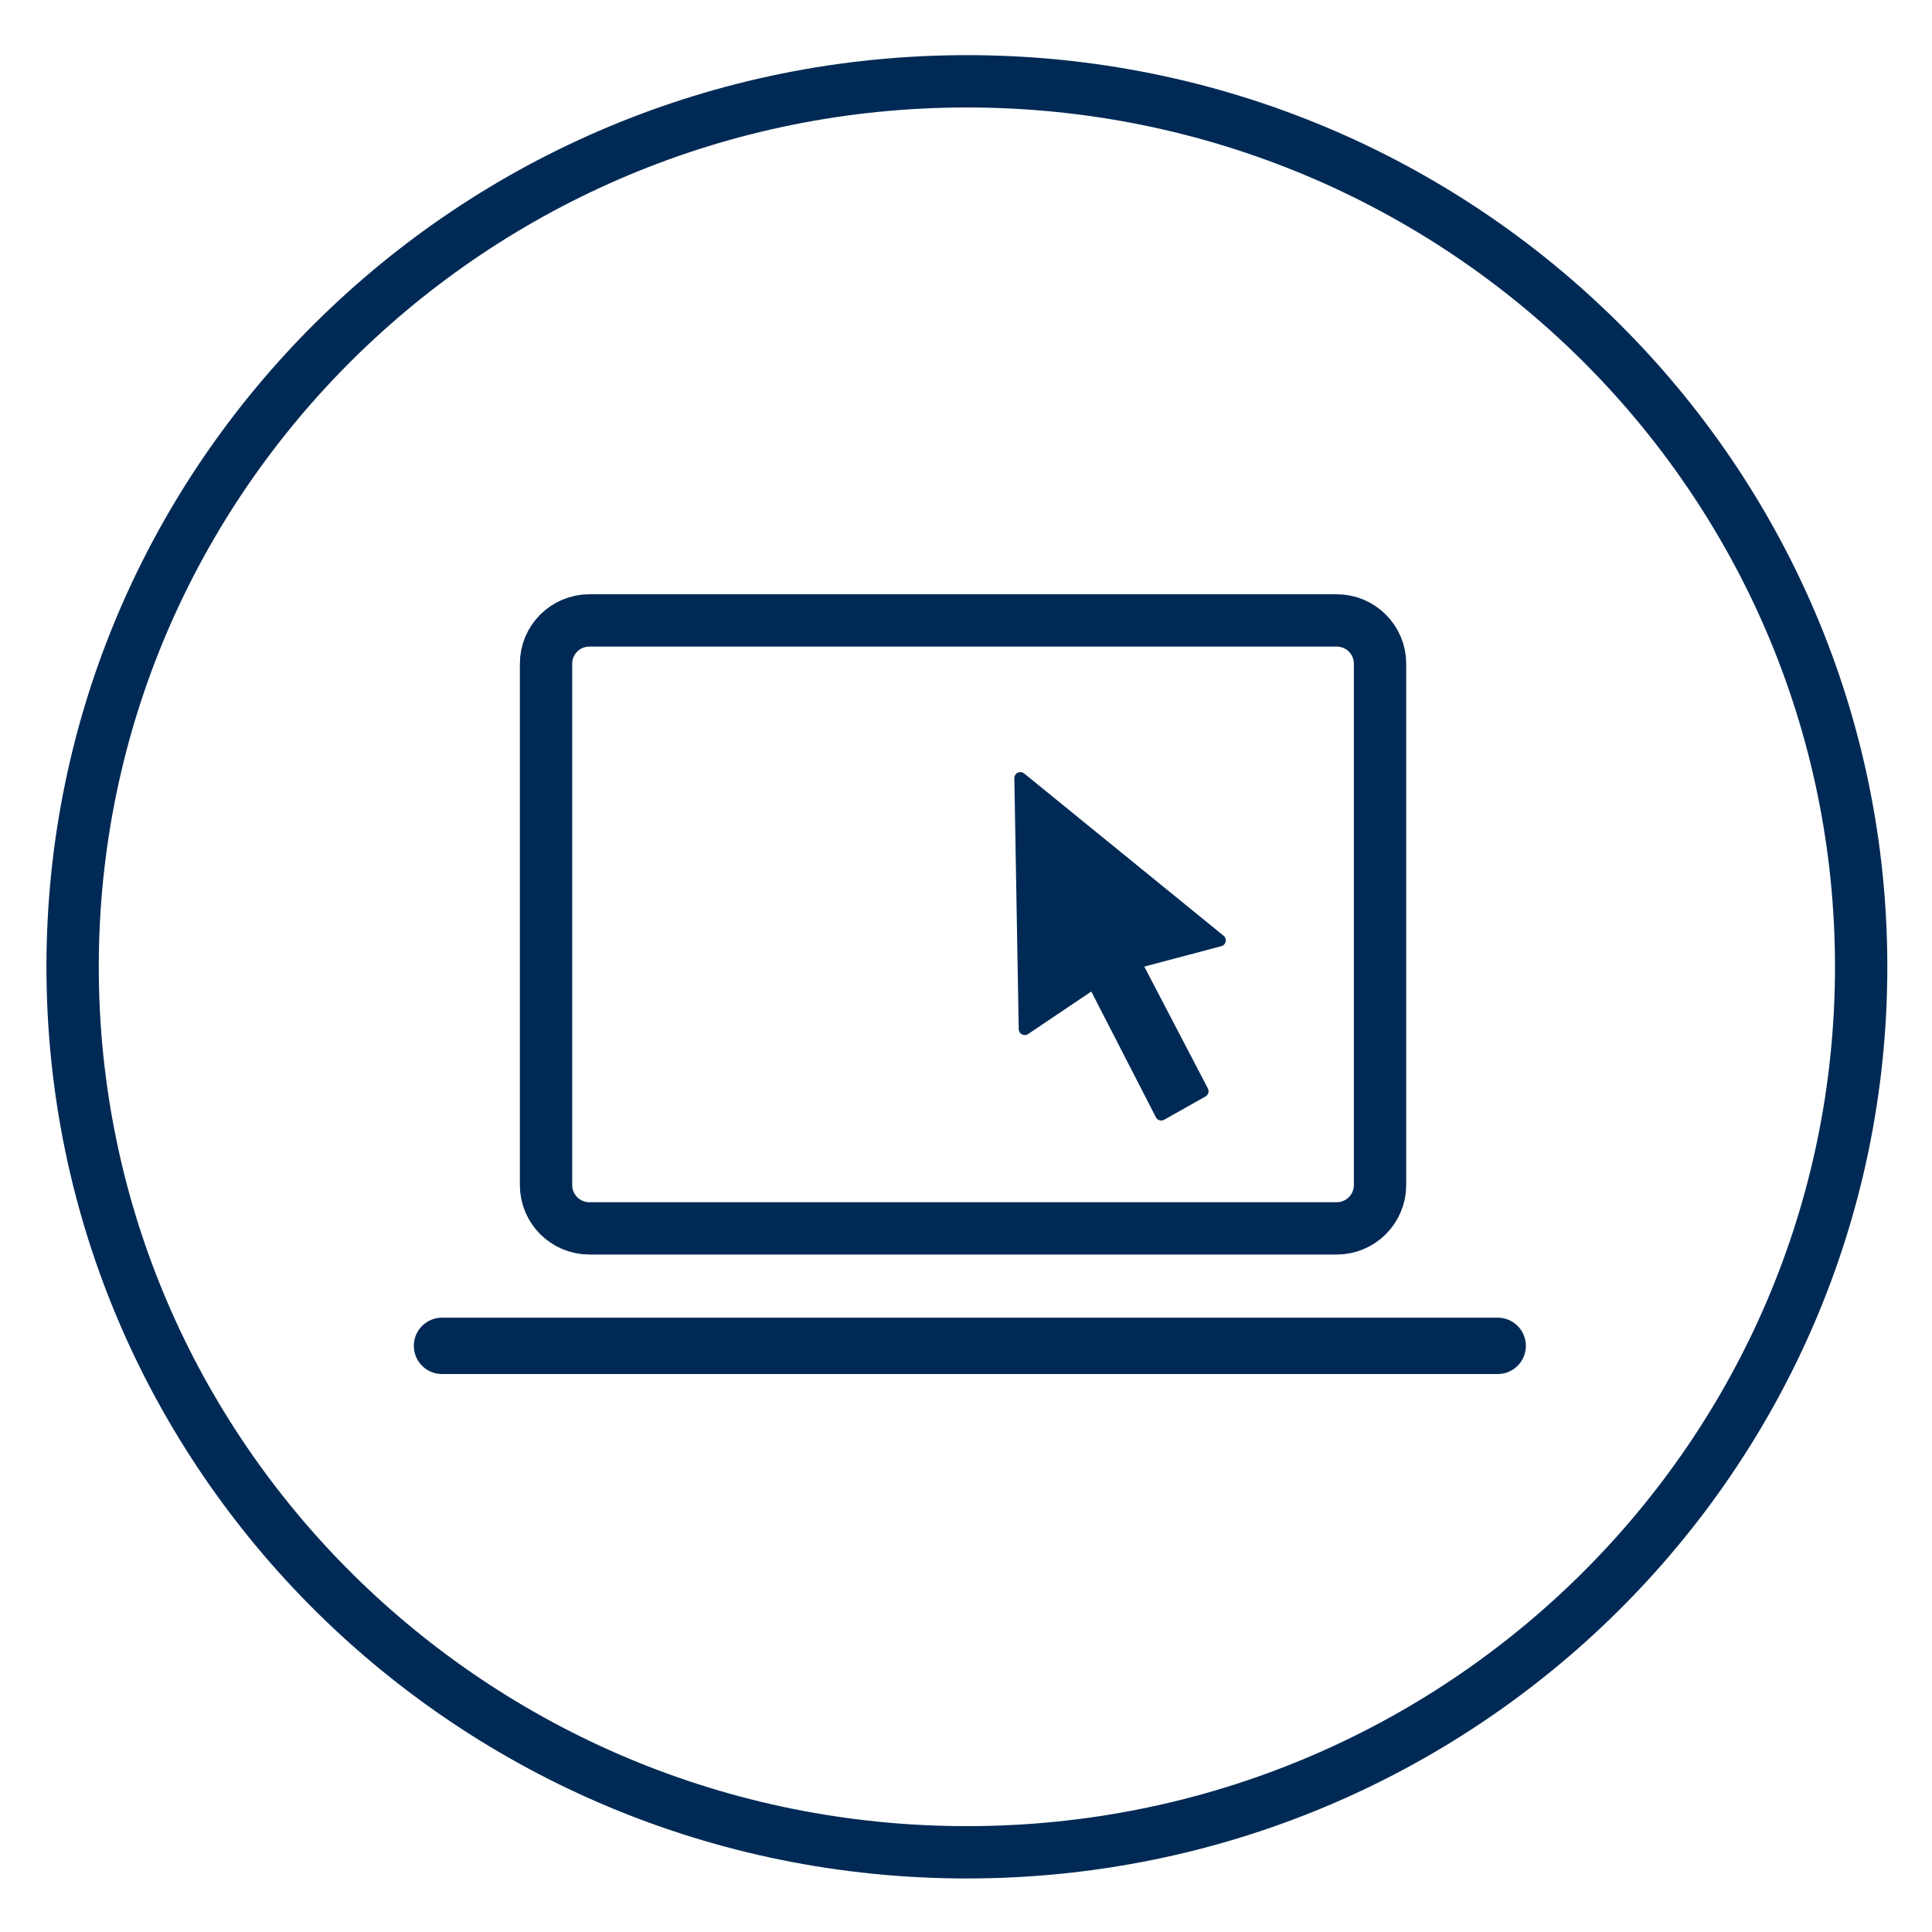
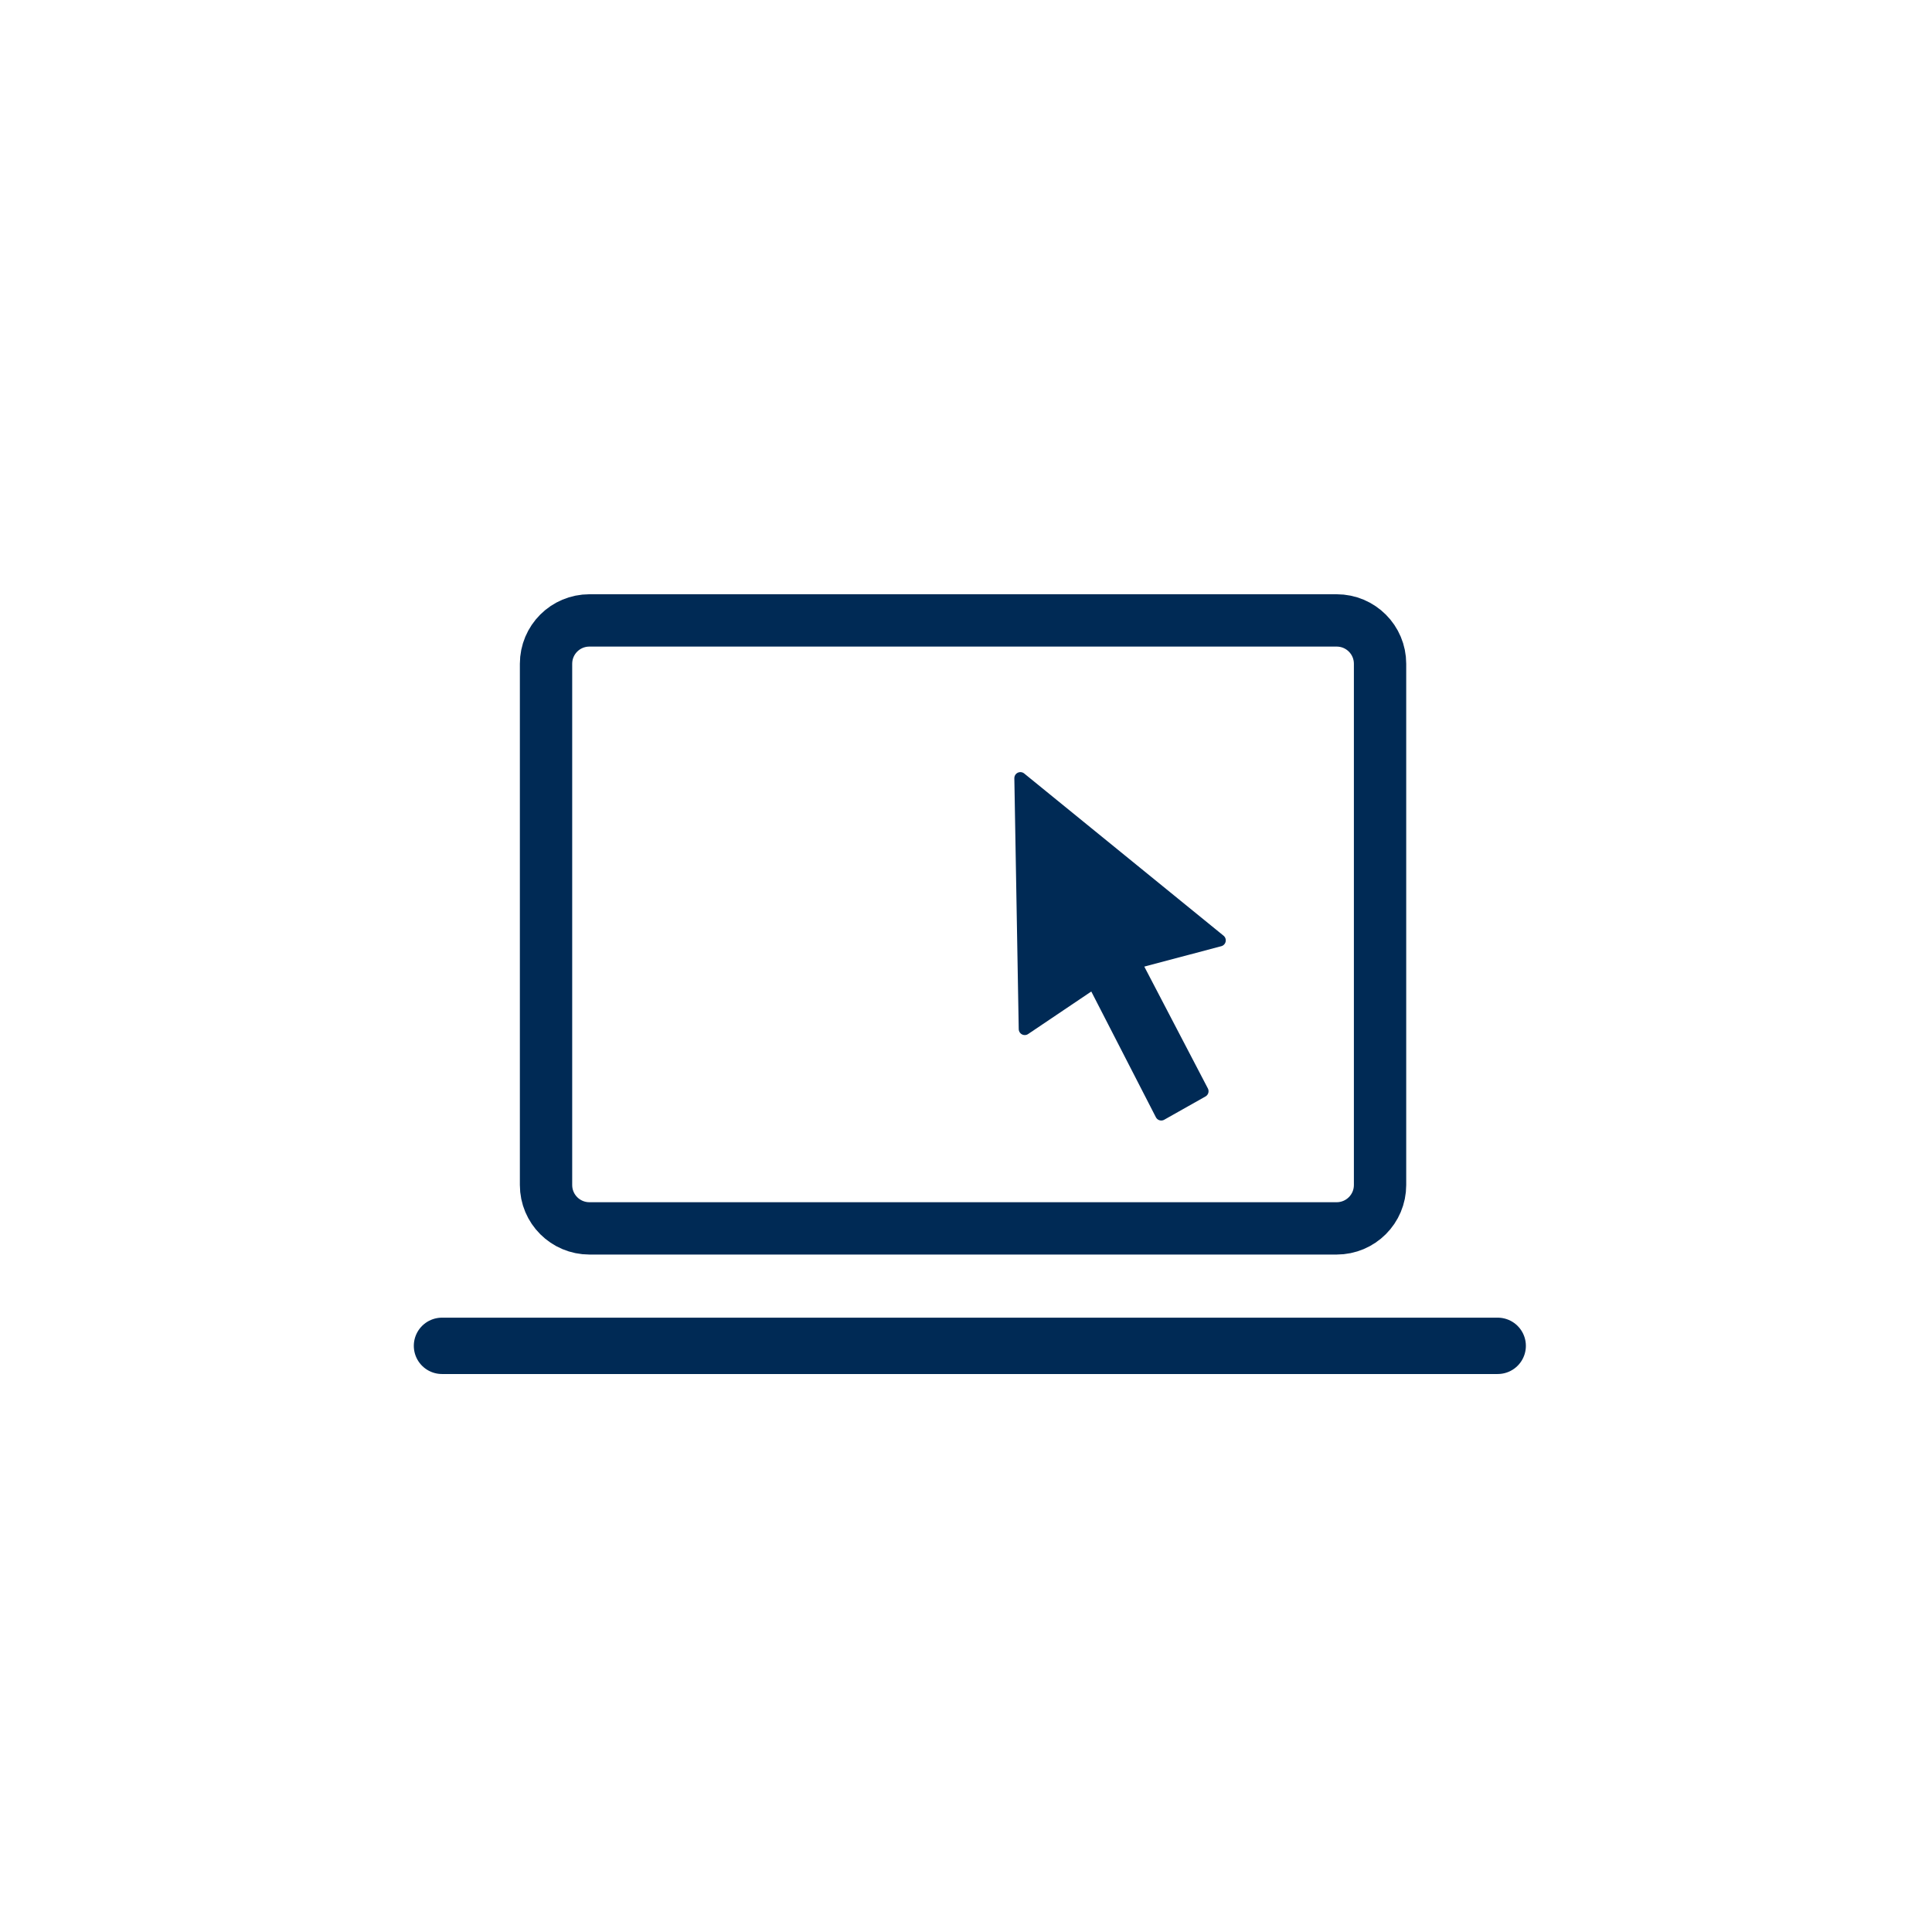
<svg xmlns="http://www.w3.org/2000/svg" version="1.1" id="Ebene_1" x="0px" y="0px" width="48px" height="48px" viewBox="0 0 48 48" enable-background="new 0 0 48 48" xml:space="preserve">
  <g>
    <path fill="none" stroke="#002A55" stroke-width="1.3" stroke-linecap="round" stroke-linejoin="round" stroke-miterlimit="10" d="   M34.287,29.441c0,0.596-0.483,1.078-1.079,1.078H14.645c-0.597,0-1.079-0.482-1.079-1.078V16.492c0-0.597,0.482-1.078,1.079-1.078   h18.563c0.596,0,1.079,0.481,1.079,1.078V29.441z" />
    <line fill="none" stroke="#002A55" stroke-width="1.4" stroke-linecap="round" stroke-linejoin="round" stroke-miterlimit="10" x1="10.981" y1="33.437" x2="37.21" y2="33.437" />
    <polygon fill="#002A55" stroke="#002A55" stroke-width="0.3" stroke-linecap="round" stroke-linejoin="round" stroke-miterlimit="10" points="   25.351,19.333 25.46,25.566 27.169,24.415 28.851,27.689 29.876,27.111 28.21,23.918 30.304,23.363  " />
  </g>
-   <path fill-rule="evenodd" clip-rule="evenodd" fill="none" stroke="#002A55" stroke-width="1.3" stroke-miterlimit="10" d="  M24.022,2.02c12.271,0,22.218,9.85,22.218,22s-9.947,22-22.218,22s-22.218-9.85-22.218-22S11.752,2.02,24.022,2.02z" />
</svg>